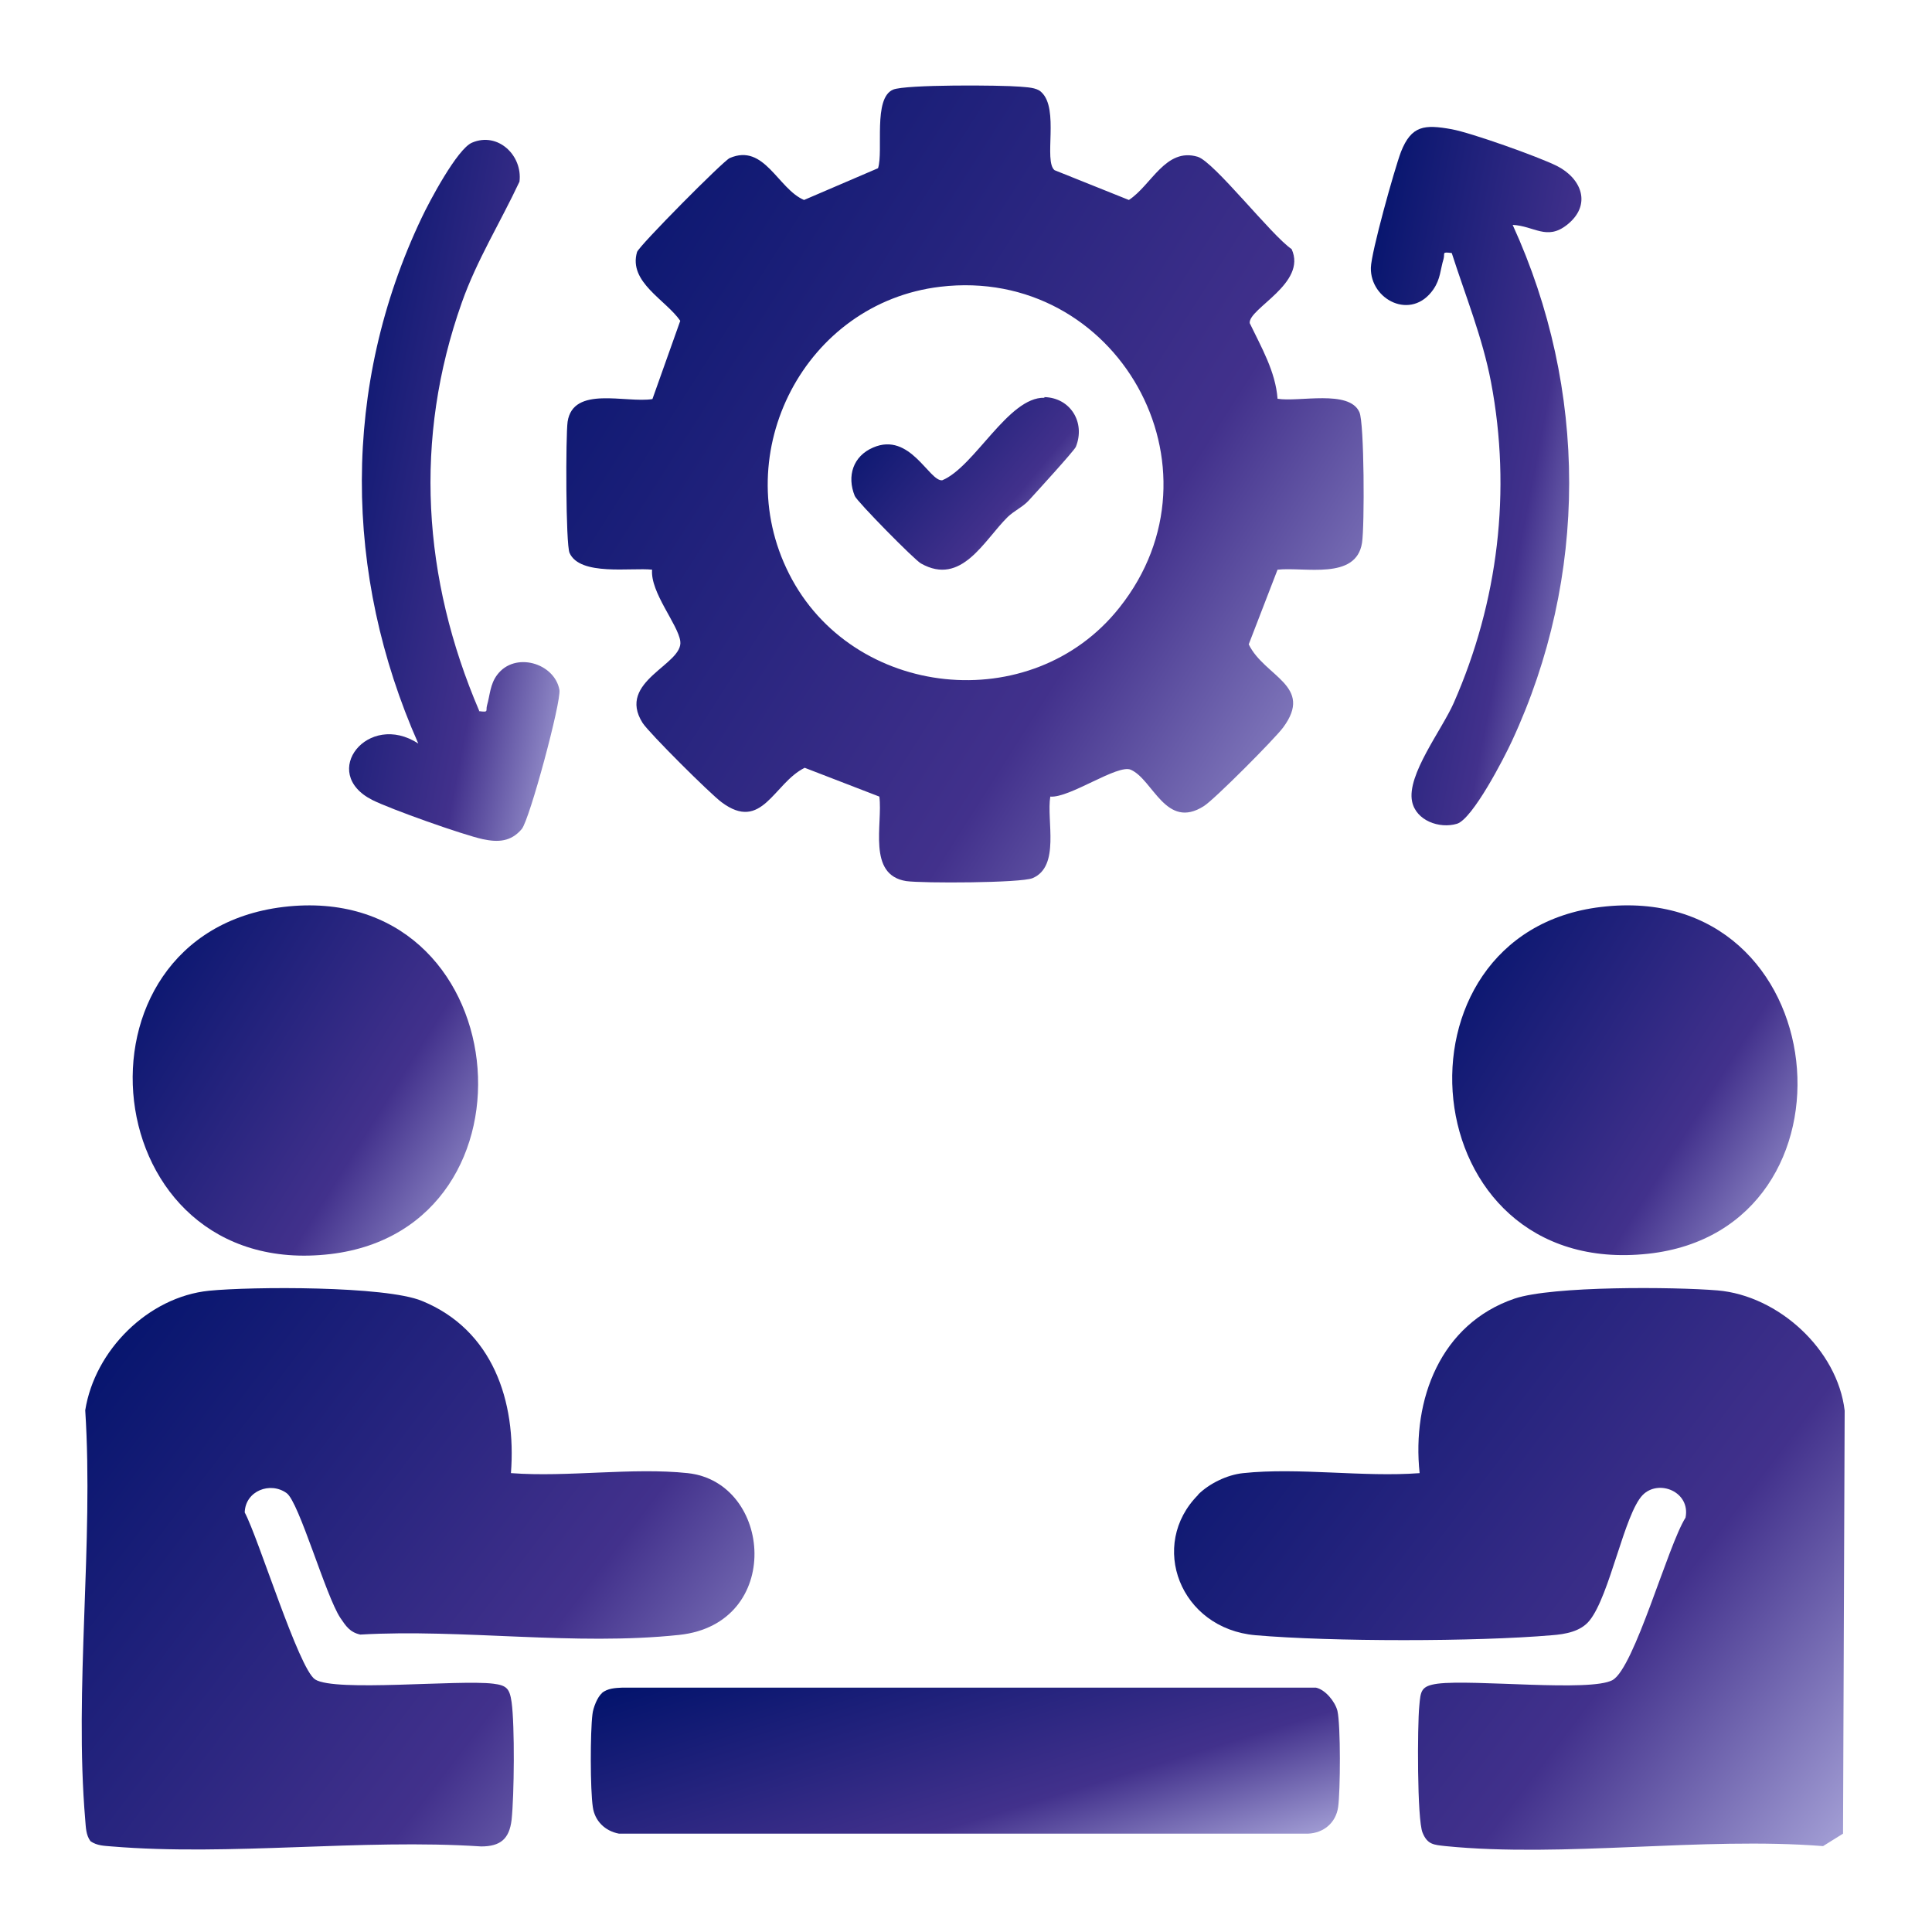
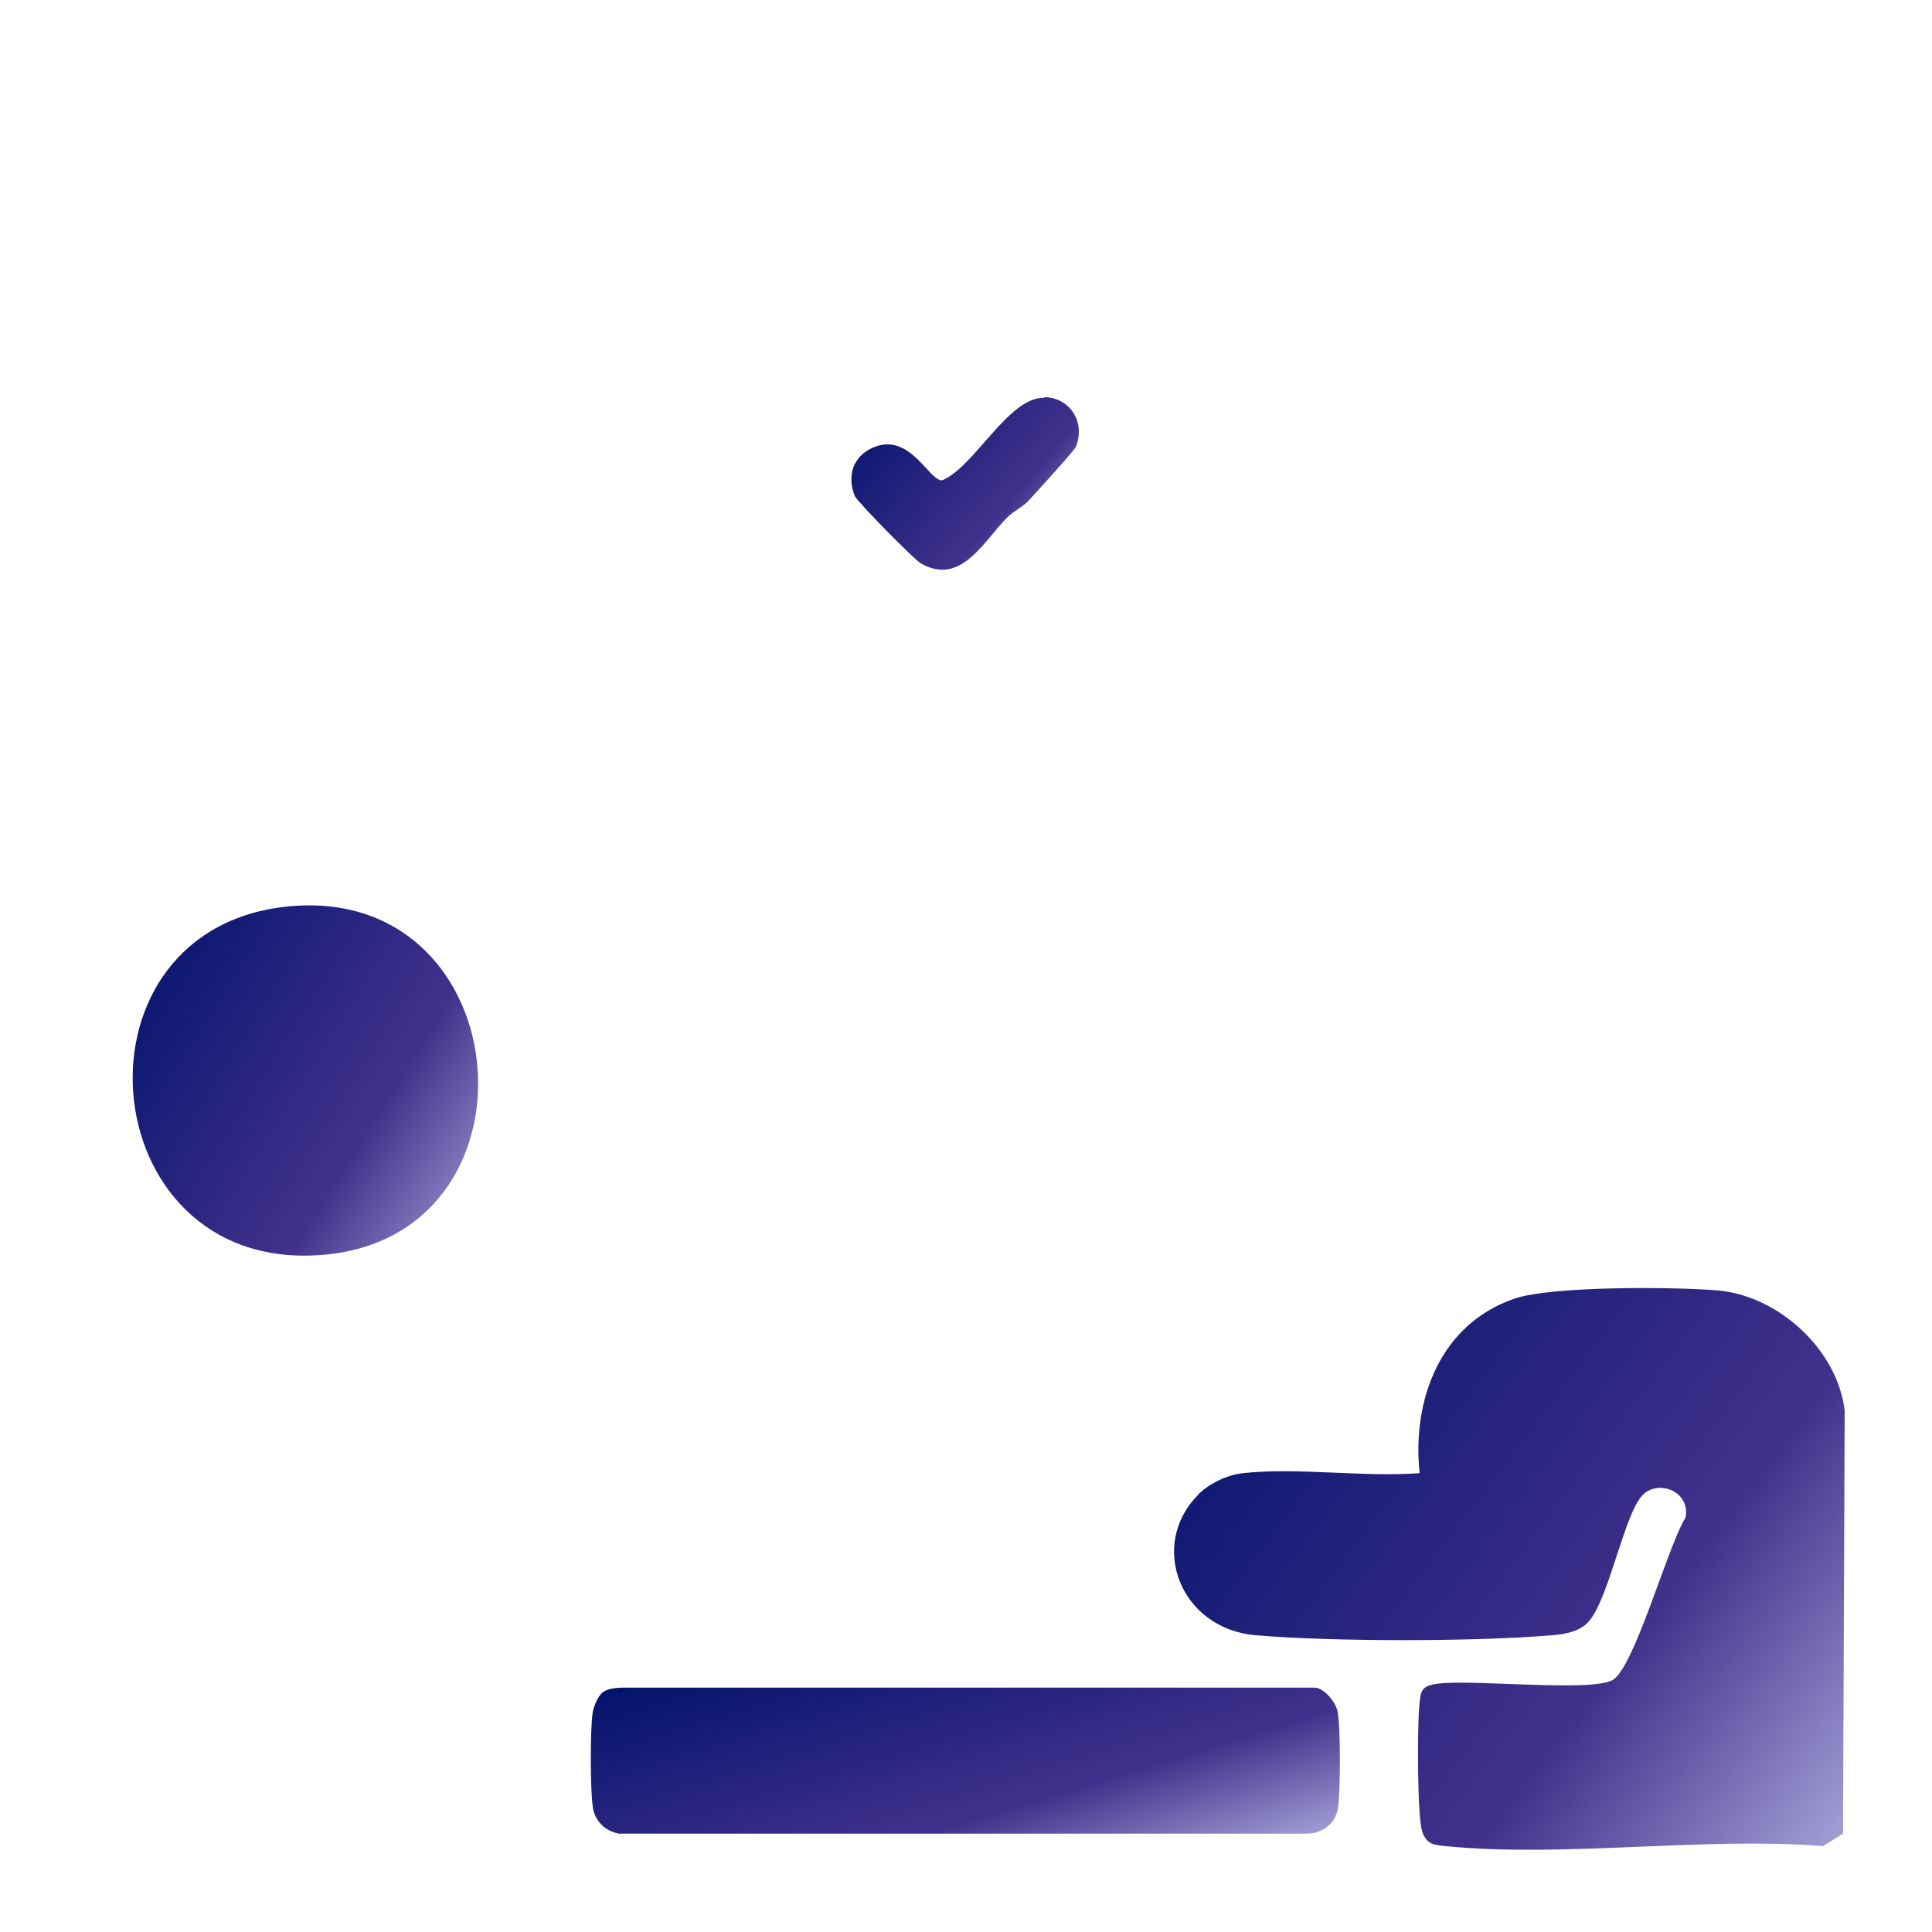
<svg xmlns="http://www.w3.org/2000/svg" width="59" height="59" viewBox="0 0 59 59" fill="none">
-   <path d="M31.804 2.817C32.354 3.327 31.864 4.917 32.204 5.197L34.474 6.107C35.164 5.657 35.594 4.497 36.574 4.787C37.074 4.937 38.834 7.197 39.444 7.607C39.924 8.657 38.124 9.417 38.164 9.867C38.514 10.597 38.954 11.347 39.014 12.177C39.664 12.287 41.204 11.887 41.514 12.587C41.664 12.907 41.674 16.077 41.594 16.577C41.414 17.727 39.844 17.307 39.014 17.397L38.134 19.677C38.614 20.667 40.134 20.937 39.184 22.217C38.924 22.567 37.084 24.417 36.764 24.617C35.604 25.357 35.214 23.807 34.534 23.507C34.134 23.327 32.664 24.377 32.074 24.327C31.954 25.057 32.384 26.457 31.534 26.817C31.174 26.967 28.174 26.977 27.674 26.907C26.474 26.717 26.964 25.167 26.854 24.327L24.574 23.447C23.624 23.917 23.274 25.427 22.034 24.497C21.684 24.237 19.834 22.397 19.624 22.077C18.814 20.797 20.884 20.297 20.774 19.577C20.704 19.067 19.854 18.087 19.914 17.397C19.274 17.327 17.714 17.597 17.394 16.887C17.274 16.627 17.274 13.307 17.334 12.877C17.504 11.767 19.114 12.317 19.924 12.187L20.774 9.797C20.334 9.157 19.184 8.617 19.454 7.697C19.514 7.507 22.094 4.907 22.284 4.827C23.344 4.367 23.754 5.767 24.554 6.107L26.814 5.137C26.984 4.607 26.654 2.997 27.274 2.737C27.654 2.577 30.574 2.597 31.154 2.647C31.354 2.667 31.644 2.667 31.794 2.807L31.804 2.817ZM28.714 8.757C24.584 9.247 22.224 13.817 24.094 17.517C26.024 21.347 31.514 21.927 34.184 18.557C37.584 14.287 34.104 8.117 28.714 8.757Z" fill="url(#paint0_linear_3088_5781)" />
  <path d="M36.583 45.647C36.923 45.307 37.473 45.037 37.963 44.987C39.653 44.807 41.633 45.117 43.353 44.987C43.113 42.737 43.993 40.427 46.253 39.657C47.413 39.267 51.123 39.297 52.453 39.407C54.313 39.567 56.113 41.217 56.333 43.077L56.283 55.997L55.673 56.377C51.983 56.087 47.763 56.737 44.143 56.377C43.793 56.337 43.593 56.337 43.443 55.967C43.273 55.567 43.283 52.687 43.343 52.097C43.383 51.637 43.393 51.487 43.903 51.417C44.993 51.277 48.573 51.677 49.243 51.307C49.913 50.937 50.933 47.197 51.473 46.347C51.633 45.557 50.653 45.157 50.163 45.657C49.603 46.237 49.163 48.717 48.543 49.487C48.273 49.827 47.793 49.907 47.393 49.937C45.083 50.137 40.653 50.137 38.343 49.937C36.033 49.737 35.063 47.177 36.593 45.647H36.583Z" fill="url(#paint1_linear_3088_5781)" />
-   <path d="M15.613 44.987C17.333 45.117 19.313 44.807 21.003 44.987C23.593 45.267 23.933 49.587 20.743 49.927C17.553 50.267 14.113 49.737 11.003 49.917C10.683 49.847 10.563 49.657 10.393 49.407C9.943 48.727 9.133 45.867 8.753 45.597C8.253 45.237 7.493 45.527 7.473 46.187C7.893 46.967 9.123 50.967 9.623 51.287C10.223 51.677 14.013 51.287 15.063 51.417C15.473 51.467 15.563 51.567 15.623 51.977C15.723 52.697 15.703 54.837 15.623 55.577C15.553 56.157 15.283 56.387 14.693 56.387C11.043 56.147 7.023 56.687 3.413 56.387C3.183 56.367 2.963 56.367 2.763 56.227C2.623 56.037 2.623 55.807 2.603 55.577C2.263 51.577 2.863 47.117 2.603 43.067C2.893 41.237 4.523 39.607 6.383 39.417C7.693 39.287 11.773 39.267 12.883 39.727C15.043 40.607 15.773 42.787 15.603 44.987H15.613Z" fill="url(#paint2_linear_3088_5781)" />
  <path d="M18.373 51.707C18.553 51.557 18.784 51.547 19.014 51.537H40.184C40.474 51.597 40.773 51.967 40.843 52.247C40.944 52.687 40.934 54.707 40.864 55.187C40.794 55.667 40.423 55.977 39.944 55.997H18.904C18.474 55.917 18.163 55.607 18.104 55.187C18.023 54.647 18.023 52.897 18.093 52.347C18.113 52.157 18.244 51.817 18.384 51.707H18.373Z" fill="url(#paint3_linear_3088_5781)" />
  <path d="M8.653 27.697C15.774 26.847 16.803 37.497 10.094 38.297C2.863 39.147 1.803 28.527 8.653 27.697Z" fill="url(#paint4_linear_3088_5781)" />
-   <path d="M48.894 27.697C56.094 26.837 57.104 37.547 50.334 38.287C43.064 39.077 42.214 28.487 48.894 27.697Z" fill="url(#paint5_linear_3088_5781)" />
-   <path d="M14.624 21.717C14.944 21.757 14.824 21.717 14.874 21.537C14.964 21.227 14.964 20.897 15.184 20.607C15.724 19.887 16.934 20.247 17.084 21.067C17.144 21.427 16.174 25.027 15.934 25.317C15.604 25.707 15.214 25.727 14.744 25.627C14.144 25.497 11.914 24.707 11.364 24.427C9.734 23.597 11.244 21.707 12.774 22.707C10.484 17.537 10.434 11.787 12.874 6.657C13.114 6.147 13.964 4.547 14.414 4.357C15.204 4.017 15.964 4.747 15.864 5.547C15.284 6.787 14.564 7.937 14.104 9.237C12.624 13.407 12.904 17.667 14.634 21.707L14.624 21.717Z" fill="url(#paint6_linear_3088_5781)" />
-   <path d="M46.194 6.867C48.493 11.898 48.504 17.608 46.173 22.628C45.934 23.148 44.974 25.008 44.493 25.157C43.953 25.317 43.243 25.058 43.123 24.477C42.953 23.668 44.033 22.288 44.394 21.468C45.754 18.378 46.163 14.988 45.533 11.668C45.273 10.307 44.754 9.037 44.334 7.727C44.014 7.687 44.133 7.727 44.084 7.907C43.983 8.237 43.993 8.517 43.773 8.837C43.103 9.807 41.843 9.157 41.864 8.177C41.873 7.707 42.584 5.167 42.783 4.637C43.103 3.827 43.504 3.797 44.334 3.947C44.934 4.057 46.983 4.787 47.544 5.067C48.313 5.457 48.614 6.267 47.853 6.867C47.233 7.357 46.853 6.897 46.184 6.867H46.194Z" fill="url(#paint7_linear_3088_5781)" />
  <path d="M31.894 12.127C32.694 12.147 33.154 12.907 32.854 13.647C32.794 13.777 31.624 15.057 31.404 15.297C31.224 15.487 30.974 15.597 30.774 15.787C30.044 16.507 29.364 17.907 28.124 17.207C27.924 17.097 26.174 15.317 26.104 15.147C25.854 14.537 26.054 13.927 26.664 13.667C27.794 13.177 28.374 14.707 28.774 14.667C29.764 14.257 30.794 12.117 31.894 12.147V12.127Z" fill="url(#paint8_linear_3088_5781)" />
  <defs>
    <linearGradient id="paint0_linear_3088_5781" x1="18.563" y1="0.157" x2="47.016" y2="18.258" gradientUnits="userSpaceOnUse">
      <stop offset="0" stop-color="#00126B" />
      <stop offset="0.67" stop-color="#42318C" />
      <stop offset="1" stop-color="#A4A0D6" />
    </linearGradient>
    <linearGradient id="paint1_linear_3088_5781" x1="36.921" y1="37.605" x2="58.247" y2="53.795" gradientUnits="userSpaceOnUse">
      <stop offset="0" stop-color="#00126B" />
      <stop offset="0.67" stop-color="#42318C" />
      <stop offset="1" stop-color="#A4A0D6" />
    </linearGradient>
    <linearGradient id="paint2_linear_3088_5781" x1="3.567" y1="37.608" x2="24.902" y2="53.866" gradientUnits="userSpaceOnUse">
      <stop offset="0" stop-color="#00126B" />
      <stop offset="0.67" stop-color="#42318C" />
      <stop offset="1" stop-color="#A4A0D6" />
    </linearGradient>
    <linearGradient id="paint3_linear_3088_5781" x1="19.234" y1="51.087" x2="22.461" y2="61.611" gradientUnits="userSpaceOnUse">
      <stop offset="0" stop-color="#00126B" />
      <stop offset="0.67" stop-color="#42318C" />
      <stop offset="1" stop-color="#A4A0D6" />
    </linearGradient>
    <linearGradient id="paint4_linear_3088_5781" x1="4.602" y1="26.57" x2="17.03" y2="34.364" gradientUnits="userSpaceOnUse">
      <stop offset="0" stop-color="#00126B" />
      <stop offset="0.67" stop-color="#42318C" />
      <stop offset="1" stop-color="#A4A0D6" />
    </linearGradient>
    <linearGradient id="paint5_linear_3088_5781" x1="44.897" y1="26.57" x2="57.313" y2="34.365" gradientUnits="userSpaceOnUse">
      <stop offset="0" stop-color="#00126B" />
      <stop offset="0.67" stop-color="#42318C" />
      <stop offset="1" stop-color="#A4A0D6" />
    </linearGradient>
    <linearGradient id="paint6_linear_3088_5781" x1="10.995" y1="2.113" x2="21.173" y2="4.056" gradientUnits="userSpaceOnUse">
      <stop offset="0" stop-color="#00126B" />
      <stop offset="0.67" stop-color="#42318C" />
      <stop offset="1" stop-color="#A4A0D6" />
    </linearGradient>
    <linearGradient id="paint7_linear_3088_5781" x1="42.198" y1="1.726" x2="52.381" y2="3.679" gradientUnits="userSpaceOnUse">
      <stop offset="0" stop-color="#00126B" />
      <stop offset="0.67" stop-color="#42318C" />
      <stop offset="1" stop-color="#A4A0D6" />
    </linearGradient>
    <linearGradient id="paint8_linear_3088_5781" x1="26.36" y1="11.595" x2="33.059" y2="17.21" gradientUnits="userSpaceOnUse">
      <stop offset="0" stop-color="#00126B" />
      <stop offset="0.67" stop-color="#42318C" />
      <stop offset="1" stop-color="#A4A0D6" />
    </linearGradient>
  </defs>
</svg>